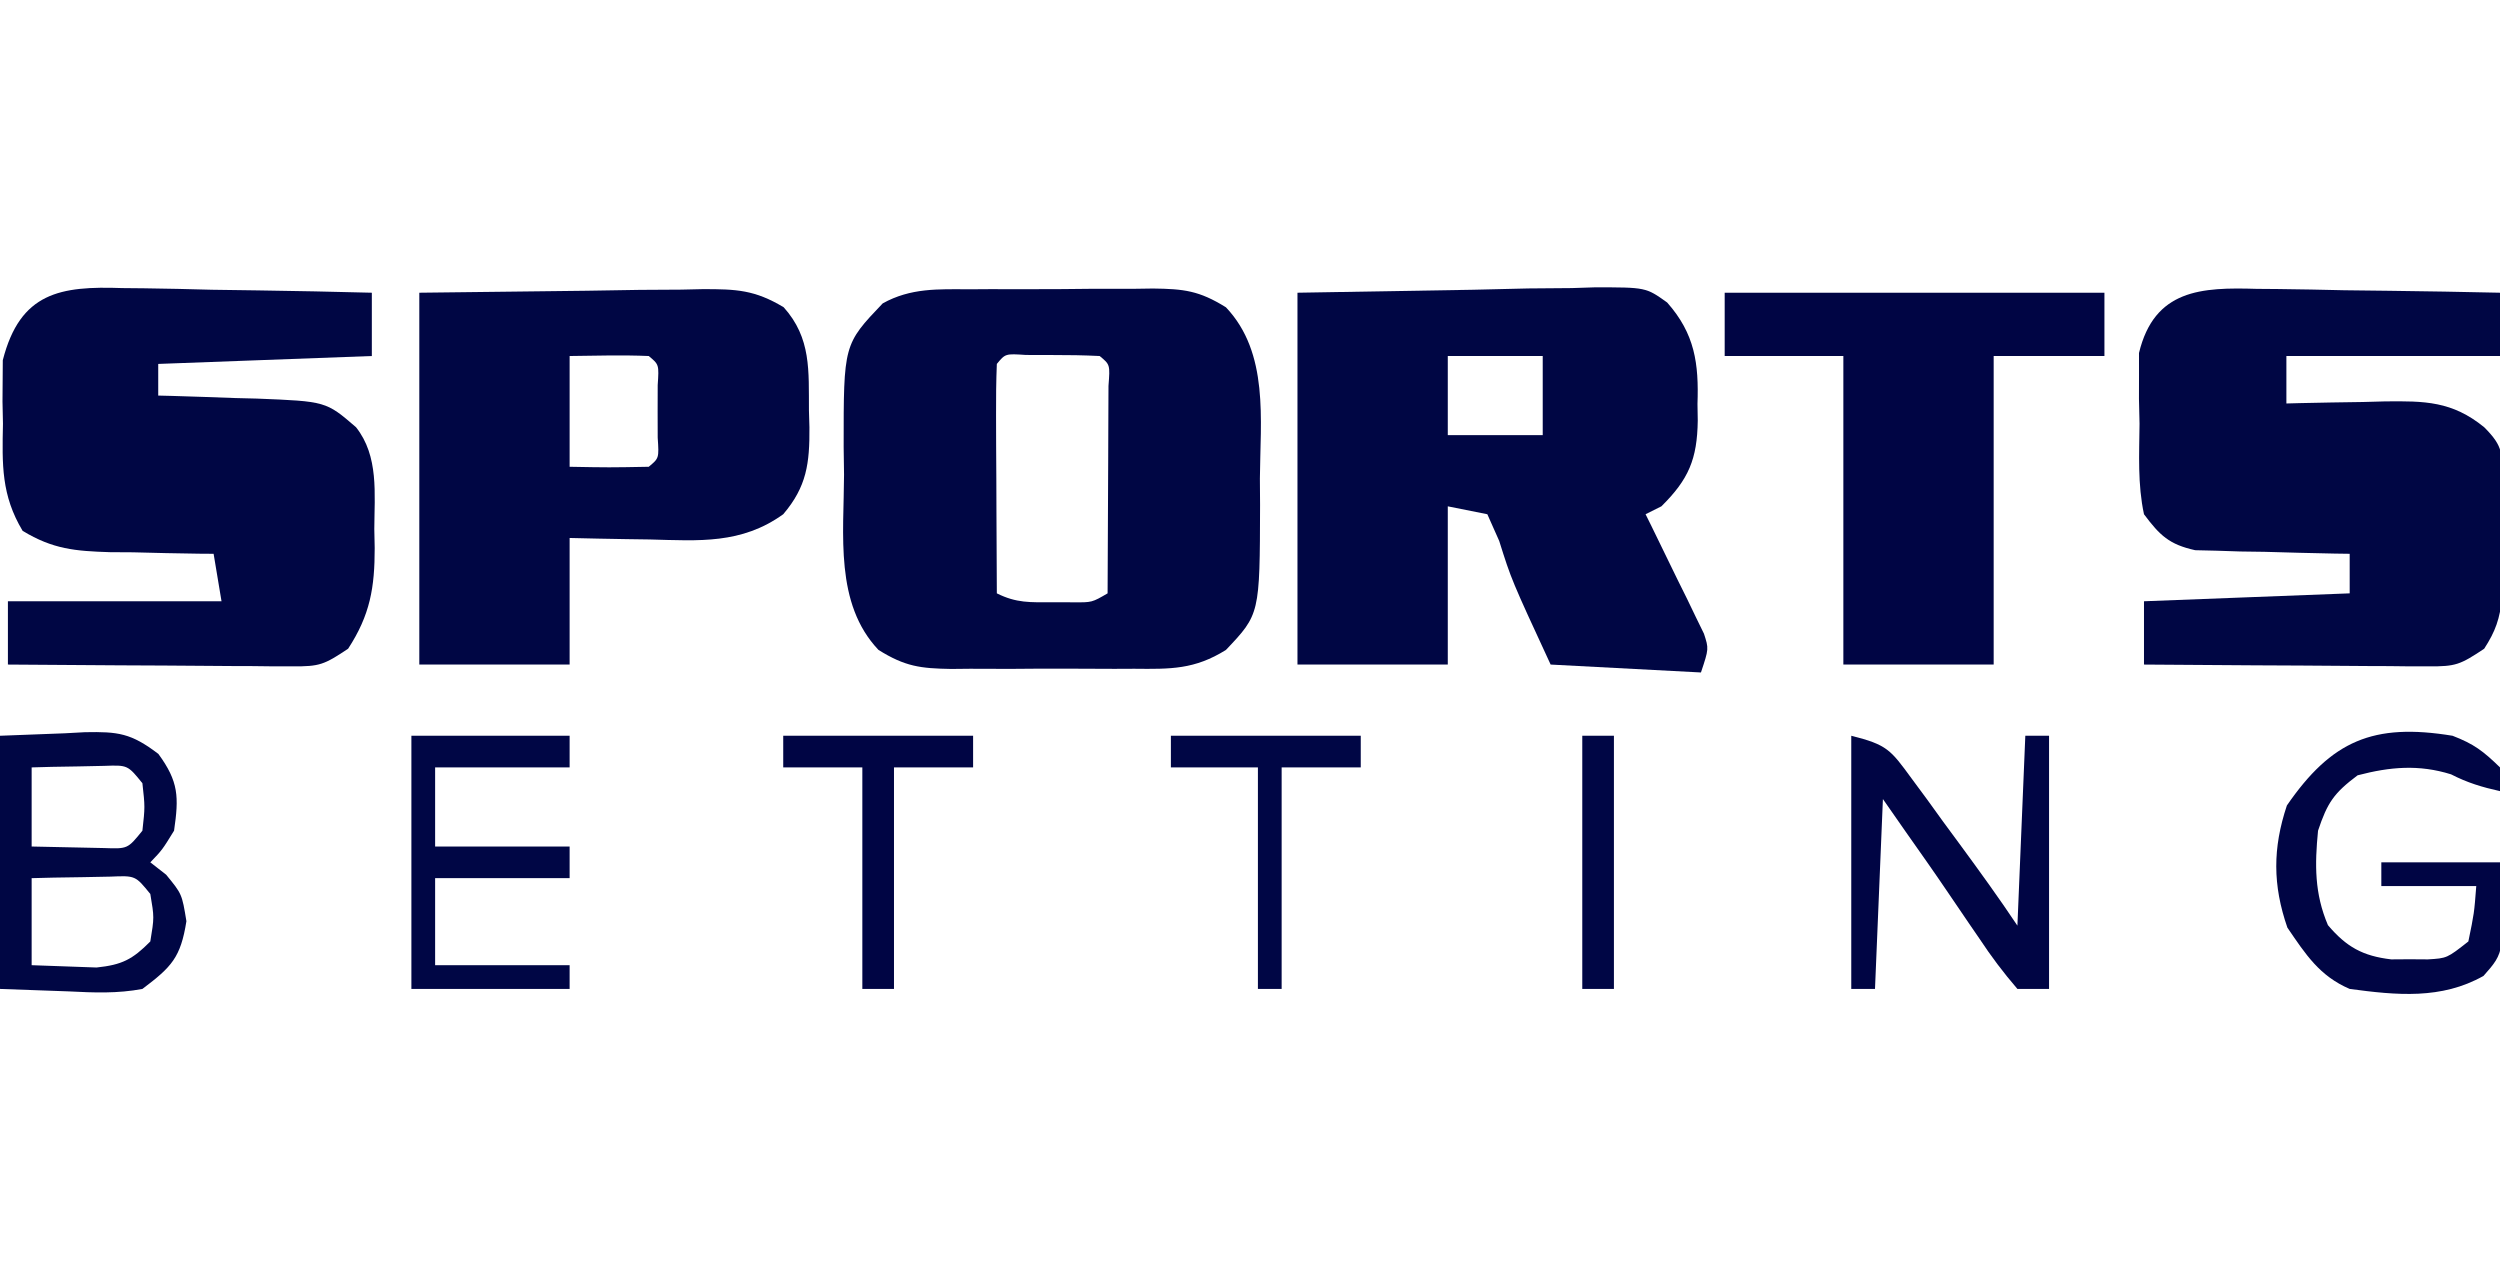
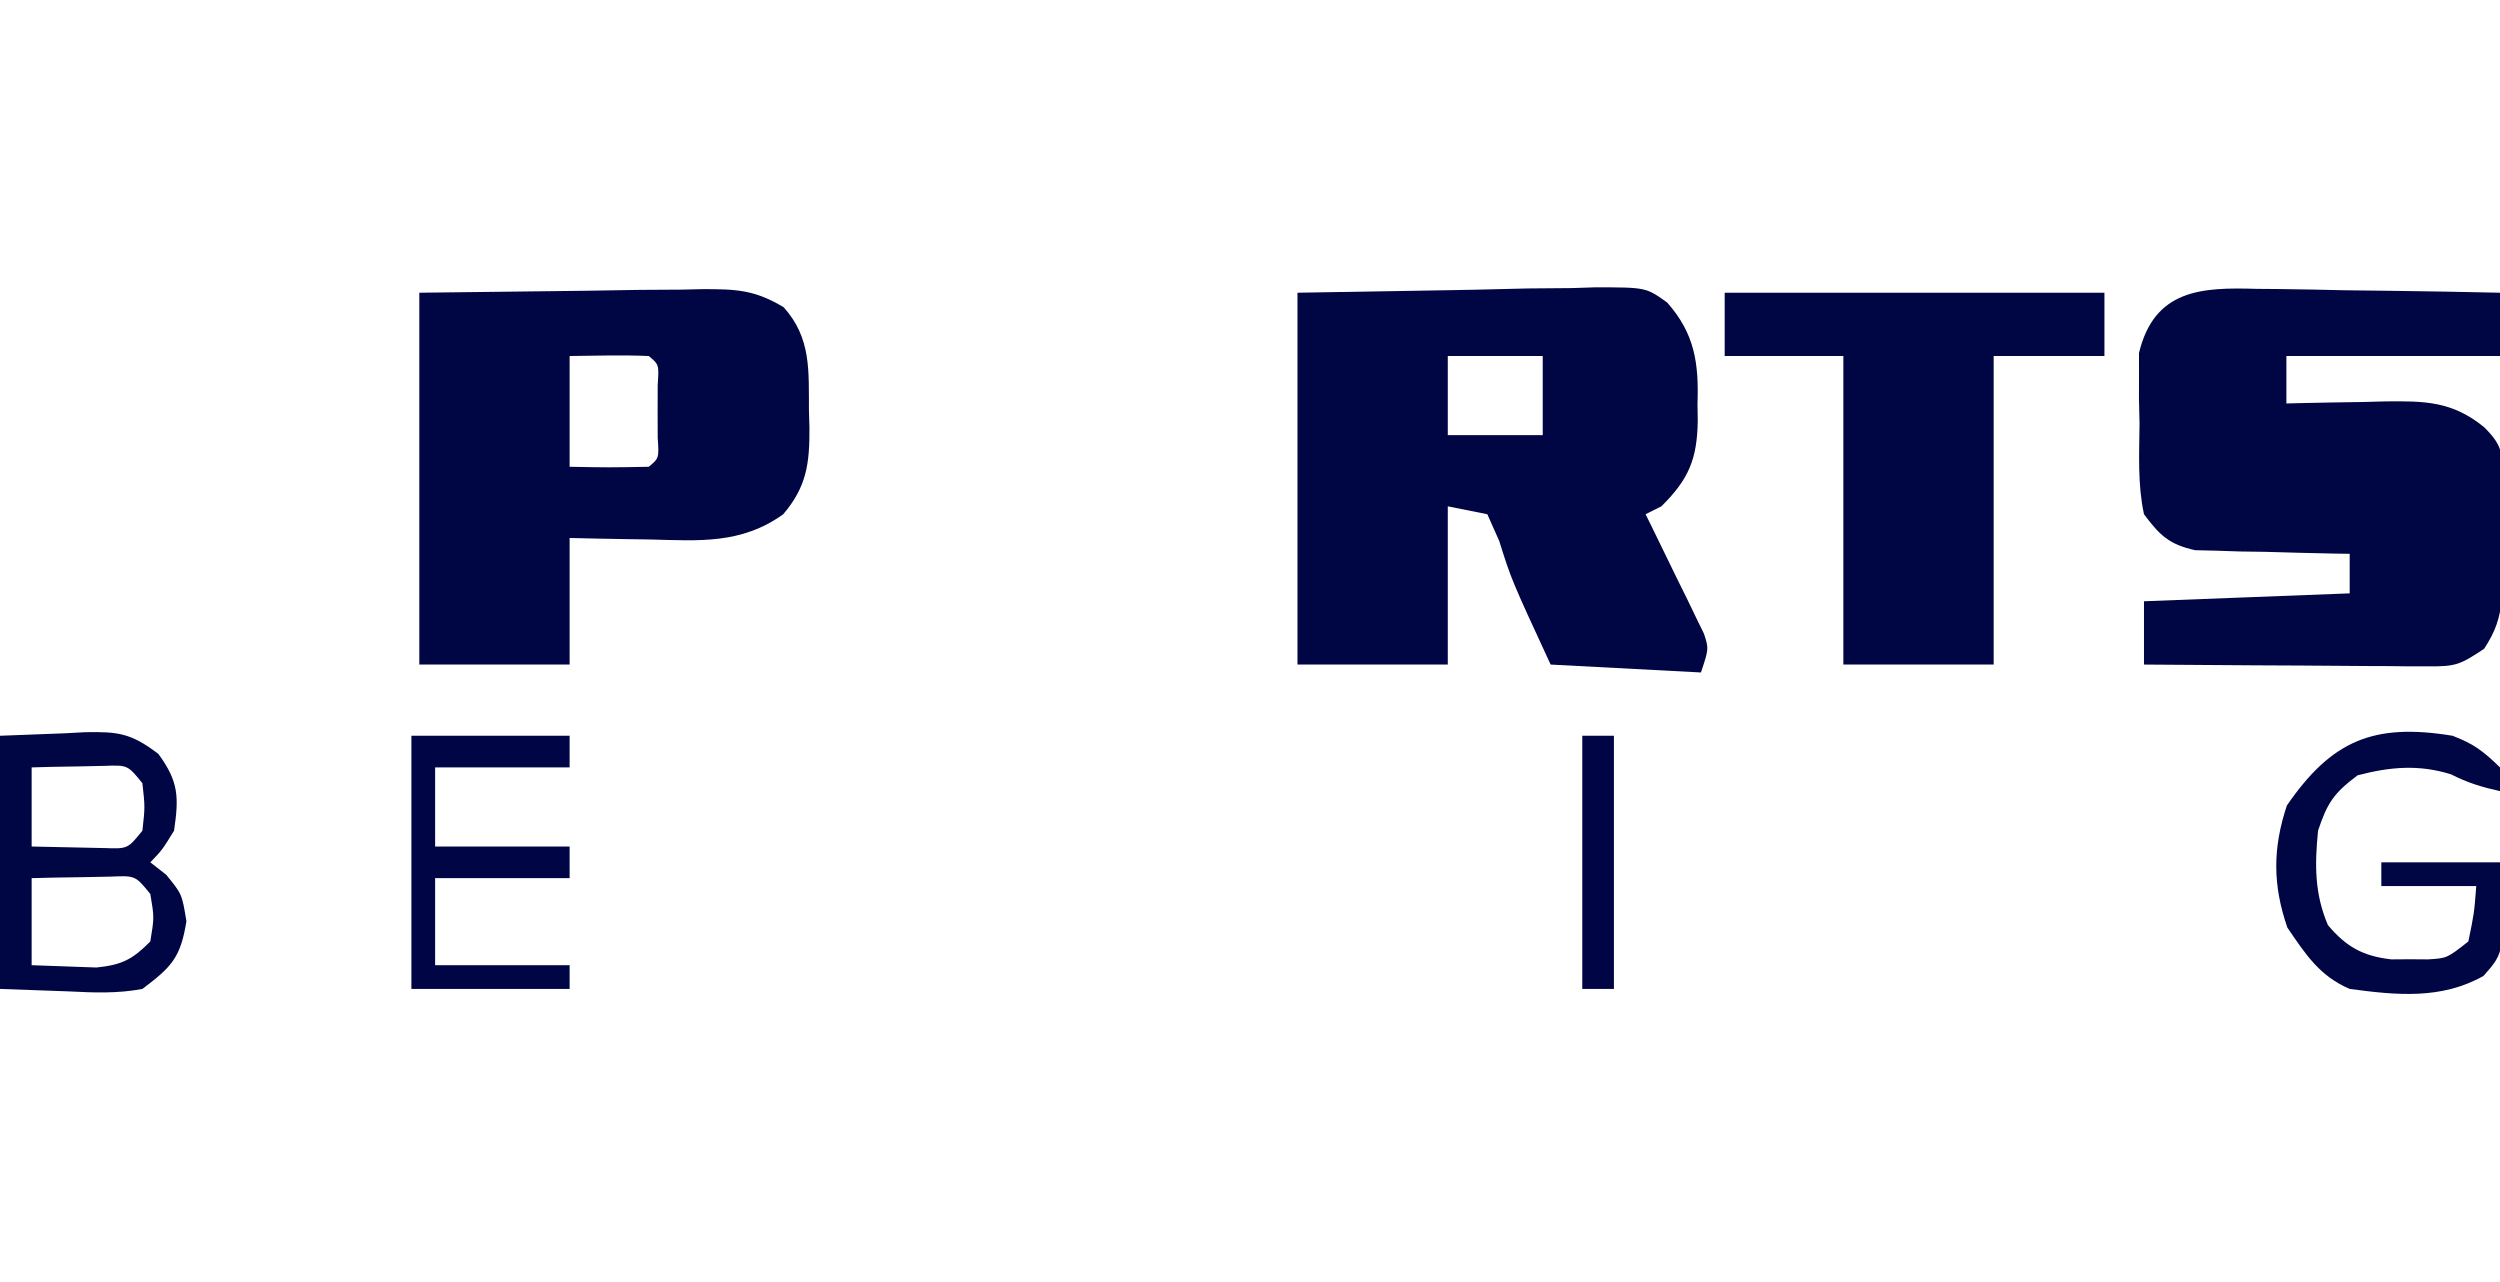
<svg xmlns="http://www.w3.org/2000/svg" version="1.1" width="316" height="162">
  <path d="M0 0 C10.983 -0.186 10.983 -0.186 22.188 -0.375 C24.491 -0.43 26.795 -0.484 29.169 -0.541 C31.002 -0.558 32.835 -0.573 34.668 -0.586 C35.614 -0.617 36.56 -0.647 37.535 -0.679 C44.045 -0.684 44.045 -0.684 46.729 1.238 C50.245 5.204 50.738 8.972 50.562 14.062 C50.573 14.757 50.584 15.451 50.596 16.166 C50.526 21.039 49.447 23.591 46 27 C45.01 27.495 45.01 27.495 44 28 C44.248 28.499 44.495 28.999 44.75 29.513 C45.865 31.775 46.964 34.043 48.062 36.312 C48.452 37.098 48.842 37.884 49.244 38.693 C49.608 39.451 49.972 40.208 50.348 40.988 C50.858 42.033 50.858 42.033 51.379 43.099 C52 45 52 45 51 48 C44.73 47.67 38.46 47.34 32 47 C27.045 36.286 27.045 36.286 25.5 31.375 C25.005 30.261 24.51 29.148 24 28 C22.35 27.67 20.7 27.34 19 27 C19 33.6 19 40.2 19 47 C12.73 47 6.46 47 0 47 C0 31.49 0 15.98 0 0 Z M19 8 C19 11.3 19 14.6 19 18 C22.96 18 26.92 18 31 18 C31 14.7 31 11.4 31 8 C27.04 8 23.08 8 19 8 Z " fill="#000644" transform="translate(164,37)" />
-   <path d="M0 0 C0.826 -0.005 1.652 -0.01 2.503 -0.016 C4.247 -0.022 5.991 -0.021 7.735 -0.012 C10.398 -0.004 13.058 -0.033 15.721 -0.064 C17.418 -0.066 19.115 -0.065 20.812 -0.062 C21.605 -0.074 22.398 -0.085 23.215 -0.097 C27.111 -0.048 29.047 0.168 32.433 2.279 C37.902 8.056 36.775 16.498 36.723 23.934 C36.734 25.587 36.734 25.587 36.746 27.273 C36.713 41.072 36.713 41.072 32.431 45.586 C28.462 48.065 25.437 48.012 20.848 47.965 C19.611 47.971 19.611 47.971 18.349 47.976 C16.611 47.979 14.873 47.972 13.135 47.955 C10.481 47.934 7.83 47.955 5.176 47.98 C3.483 47.978 1.79 47.973 0.098 47.965 C-0.692 47.973 -1.482 47.981 -2.295 47.989 C-6.18 47.924 -8.112 47.693 -11.486 45.584 C-17.043 39.731 -15.861 30.973 -15.84 23.434 C-15.856 22.284 -15.872 21.134 -15.889 19.949 C-15.896 6.968 -15.896 6.968 -10.952 1.781 C-7.41 -0.187 -3.949 -0.015 0 0 Z M3.473 9.434 C3.385 11.579 3.366 13.728 3.375 15.875 C3.378 17.18 3.381 18.485 3.385 19.83 C3.393 21.219 3.402 22.607 3.41 23.996 C3.415 25.389 3.42 26.781 3.424 28.174 C3.436 31.594 3.452 35.014 3.473 38.434 C5.96 39.677 7.699 39.567 10.473 39.559 C11.803 39.562 11.803 39.562 13.16 39.566 C15.499 39.585 15.499 39.585 17.473 38.434 C17.497 34.322 17.515 30.21 17.528 26.098 C17.533 24.699 17.539 23.299 17.548 21.899 C17.56 19.891 17.565 17.883 17.57 15.875 C17.576 14.665 17.581 13.456 17.586 12.209 C17.79 9.525 17.79 9.525 16.473 8.434 C14.475 8.335 12.473 8.304 10.473 8.309 C9.38 8.306 8.286 8.303 7.16 8.301 C4.554 8.128 4.554 8.128 3.473 9.434 Z " fill="#000644" transform="translate(122.527,36.566)" />
-   <path d="M0 0 C1.354 0.013 1.354 0.013 2.736 0.026 C5.611 0.059 8.482 0.134 11.355 0.211 C13.308 0.241 15.26 0.268 17.213 0.293 C21.991 0.359 26.766 0.462 31.543 0.586 C31.543 3.226 31.543 5.866 31.543 8.586 C18.178 9.081 18.178 9.081 4.543 9.586 C4.543 10.906 4.543 12.226 4.543 13.586 C5.123 13.601 5.702 13.615 6.3 13.63 C8.944 13.705 11.587 13.801 14.23 13.898 C15.142 13.921 16.054 13.944 16.994 13.967 C25.75 14.317 25.75 14.317 29.543 17.586 C32.444 21.25 31.873 26.004 31.855 30.461 C31.872 31.251 31.888 32.041 31.904 32.855 C31.908 37.83 31.34 41.302 28.543 45.586 C25.498 47.616 24.94 47.835 21.531 47.813 C20.73 47.813 19.929 47.813 19.104 47.813 C18.245 47.802 17.386 47.792 16.5 47.781 C15.616 47.778 14.733 47.776 13.822 47.773 C11 47.761 8.178 47.736 5.355 47.711 C3.442 47.701 1.529 47.692 -0.385 47.684 C-5.076 47.662 -9.766 47.627 -14.457 47.586 C-14.457 44.946 -14.457 42.306 -14.457 39.586 C-5.547 39.586 3.363 39.586 12.543 39.586 C12.213 37.606 11.883 35.626 11.543 33.586 C10.933 33.582 10.323 33.578 9.695 33.573 C6.914 33.54 4.135 33.47 1.355 33.398 C-0.084 33.39 -0.084 33.39 -1.553 33.381 C-5.973 33.243 -8.761 33.007 -12.594 30.688 C-15.302 26.18 -15.189 22.314 -15.082 17.148 C-15.101 16.22 -15.121 15.291 -15.141 14.334 C-15.131 12.976 -15.131 12.976 -15.121 11.59 C-15.115 10.773 -15.11 9.957 -15.104 9.115 C-12.908 0.529 -7.822 -0.278 0 0 Z " fill="#000644" transform="translate(15.457,36.414)" />
  <path d="M0 0 C0.881 0.007 1.762 0.014 2.669 0.021 C5.472 0.049 8.272 0.112 11.074 0.176 C12.978 0.201 14.883 0.224 16.787 0.244 C21.446 0.299 26.104 0.385 30.762 0.488 C30.762 3.128 30.762 5.768 30.762 8.488 C21.852 8.488 12.942 8.488 3.762 8.488 C3.762 10.468 3.762 12.448 3.762 14.488 C4.341 14.473 4.921 14.457 5.518 14.441 C8.162 14.378 10.805 14.339 13.449 14.301 C14.817 14.263 14.817 14.263 16.213 14.225 C21.232 14.17 24.7 14.18 28.762 17.488 C31.28 20.007 31.018 20.874 31.027 24.355 C31.031 25.808 31.031 25.808 31.035 27.289 C31.027 28.304 31.02 29.318 31.012 30.363 C31.023 31.873 31.023 31.873 31.035 33.414 C31.033 34.385 31.03 35.355 31.027 36.355 C31.025 37.243 31.023 38.131 31.021 39.046 C30.74 41.691 30.205 43.264 28.762 45.488 C25.717 47.518 25.159 47.737 21.749 47.715 C20.949 47.715 20.148 47.715 19.323 47.715 C18.464 47.705 17.604 47.694 16.719 47.684 C15.835 47.681 14.952 47.678 14.041 47.675 C11.219 47.664 8.397 47.639 5.574 47.613 C3.661 47.603 1.747 47.594 -0.166 47.586 C-4.857 47.564 -9.548 47.529 -14.238 47.488 C-14.238 44.848 -14.238 42.208 -14.238 39.488 C-5.658 39.158 2.922 38.828 11.762 38.488 C11.762 36.838 11.762 35.188 11.762 33.488 C11.116 33.479 10.471 33.47 9.806 33.46 C6.874 33.406 3.943 33.323 1.012 33.238 C-0.004 33.224 -1.02 33.21 -2.066 33.195 C-3.536 33.147 -3.536 33.147 -5.035 33.098 C-5.936 33.077 -6.837 33.056 -7.765 33.034 C-11.049 32.309 -12.238 31.166 -14.238 28.488 C-15.048 24.714 -14.841 20.902 -14.801 17.051 C-14.837 15.495 -14.837 15.495 -14.873 13.908 C-14.871 12.905 -14.869 11.901 -14.867 10.867 C-14.868 9.955 -14.869 9.043 -14.869 8.104 C-12.929 0.062 -6.971 -0.212 0 0 Z " fill="#000644" transform="translate(285.238,36.512)" />
  <path d="M0 0 C10.488 -0.124 10.488 -0.124 21.188 -0.25 C24.487 -0.305 24.487 -0.305 27.852 -0.36 C29.603 -0.372 31.354 -0.382 33.105 -0.391 C34.008 -0.411 34.911 -0.432 35.841 -0.453 C40.055 -0.455 42.378 -0.374 46.056 1.837 C49.565 5.742 49.214 9.893 49.25 14.875 C49.271 15.583 49.291 16.29 49.312 17.02 C49.346 21.552 48.972 24.516 46 28 C40.71 31.799 35.362 31.352 29.125 31.188 C28.15 31.174 27.176 31.16 26.172 31.146 C23.781 31.111 21.39 31.058 19 31 C19 36.28 19 41.56 19 47 C12.73 47 6.46 47 0 47 C0 31.49 0 15.98 0 0 Z M19 8 C19 12.62 19 17.24 19 22 C24.002 22.092 24.002 22.092 29 22 C30.305 20.918 30.305 20.918 30.133 18.312 C30.129 16.673 30.129 16.673 30.125 15 C30.128 13.907 30.13 12.814 30.133 11.688 C30.305 9.082 30.305 9.082 29 8 C25.664 7.857 22.34 7.958 19 8 Z " fill="#000644" transform="translate(53,37)" />
  <path d="M0 0 C15.84 0 31.68 0 48 0 C48 2.64 48 5.28 48 8 C43.38 8 38.76 8 34 8 C34 20.87 34 33.74 34 47 C27.73 47 21.46 47 15 47 C15 34.13 15 21.26 15 8 C10.05 8 5.1 8 0 8 C0 5.36 0 2.72 0 0 Z " fill="#000544" transform="translate(218,37)" />
  <path d="M0 0 C2.702 -0.103 5.404 -0.206 8.188 -0.312 C9.029 -0.358 9.871 -0.404 10.739 -0.45 C14.936 -0.528 16.557 -0.337 20.02 2.297 C22.591 5.807 22.62 7.737 22 12 C20.5 14.438 20.5 14.438 19 16 C19.66 16.516 20.32 17.031 21 17.562 C23 20 23 20 23.562 23.438 C22.837 28.033 21.697 29.213 18 32 C14.863 32.596 11.866 32.474 8.688 32.312 C4.387 32.158 4.387 32.158 0 32 C0 21.44 0 10.88 0 0 Z M4 4 C4 7.3 4 10.6 4 14 C5.958 14.054 7.916 14.093 9.875 14.125 C10.966 14.148 12.056 14.171 13.18 14.195 C16.137 14.301 16.137 14.301 18 12 C18.333 9 18.333 9 18 6 C16.137 3.699 16.137 3.699 13.18 3.805 C12.089 3.828 10.999 3.851 9.875 3.875 C8.231 3.902 8.231 3.902 6.555 3.93 C5.712 3.953 4.869 3.976 4 4 Z M4 18 C4 21.63 4 25.26 4 29 C5.732 29.062 7.465 29.124 9.25 29.188 C10.225 29.222 11.199 29.257 12.203 29.293 C15.421 28.956 16.738 28.283 19 26 C19.5 22.958 19.5 22.958 19 20 C17.112 17.671 17.112 17.671 13.961 17.805 C12.186 17.839 12.186 17.839 10.375 17.875 C8.592 17.902 8.592 17.902 6.773 17.93 C5.401 17.964 5.401 17.964 4 18 Z " fill="#000644" transform="translate(0,93)" />
  <path d="M0 0 C2.709 1.041 3.872 1.931 6 4 C6 4.99 6 5.98 6 7 C3.737 6.497 1.886 5.941 -0.188 4.875 C-4.269 3.605 -7.882 3.922 -12 5 C-14.995 7.246 -15.816 8.449 -17 12 C-17.419 16.3 -17.455 19.931 -15.75 23.938 C-13.409 26.696 -11.356 27.84 -7.746 28.266 C-6.984 28.26 -6.222 28.255 -5.438 28.25 C-4.291 28.258 -4.291 28.258 -3.121 28.266 C-0.7 28.123 -0.7 28.123 2 26 C2.736 22.432 2.736 22.432 3 19 C-0.96 19 -4.92 19 -9 19 C-9 18.01 -9 17.02 -9 16 C-4.05 16 0.9 16 6 16 C6.614 27.306 6.614 27.306 3.914 30.355 C-1.409 33.36 -7.078 32.799 -13 32 C-16.812 30.365 -18.562 27.642 -20.875 24.25 C-22.737 18.872 -22.737 14.21 -20.938 8.812 C-15.302 0.632 -10.028 -1.651 0 0 Z " fill="#000544" transform="translate(310,93)" />
-   <path d="M0 0 C4.526 1.132 4.967 1.763 7.602 5.367 C8.256 6.253 8.911 7.138 9.586 8.051 C10.259 8.983 10.932 9.915 11.625 10.875 C12.306 11.799 12.986 12.724 13.688 13.676 C16.188 17.08 18.657 20.485 21 24 C21.33 16.08 21.66 8.16 22 0 C22.99 0 23.98 0 25 0 C25 10.56 25 21.12 25 32 C23.68 32 22.36 32 21 32 C19.196 29.903 17.704 27.917 16.188 25.625 C15.537 24.677 15.537 24.677 14.874 23.71 C13.993 22.426 13.118 21.139 12.249 19.848 C10.492 17.249 8.683 14.688 6.875 12.125 C5.926 10.764 4.978 9.402 4 8 C3.67 15.92 3.34 23.84 3 32 C2.01 32 1.02 32 0 32 C0 21.44 0 10.88 0 0 Z " fill="#000544" transform="translate(234,93)" />
  <path d="M0 0 C6.6 0 13.2 0 20 0 C20 1.32 20 2.64 20 4 C14.39 4 8.78 4 3 4 C3 7.3 3 10.6 3 14 C8.61 14 14.22 14 20 14 C20 15.32 20 16.64 20 18 C14.39 18 8.78 18 3 18 C3 21.63 3 25.26 3 29 C8.61 29 14.22 29 20 29 C20 29.99 20 30.98 20 32 C13.4 32 6.8 32 0 32 C0 21.44 0 10.88 0 0 Z " fill="#000645" transform="translate(52,93)" />
-   <path d="M0 0 C7.92 0 15.84 0 24 0 C24 1.32 24 2.64 24 4 C20.7 4 17.4 4 14 4 C14 13.24 14 22.48 14 32 C12.68 32 11.36 32 10 32 C10 22.76 10 13.52 10 4 C6.7 4 3.4 4 0 4 C0 2.68 0 1.36 0 0 Z " fill="#000544" transform="translate(99,93)" />
-   <path d="M0 0 C7.92 0 15.84 0 24 0 C24 1.32 24 2.64 24 4 C20.7 4 17.4 4 14 4 C14 13.24 14 22.48 14 32 C13.01 32 12.02 32 11 32 C11 22.76 11 13.52 11 4 C7.37 4 3.74 4 0 4 C0 2.68 0 1.36 0 0 Z " fill="#000645" transform="translate(148,93)" />
  <path d="M0 0 C1.32 0 2.64 0 4 0 C4 10.56 4 21.12 4 32 C2.68 32 1.36 32 0 32 C0 21.44 0 10.88 0 0 Z " fill="#000645" transform="translate(200,93)" />
</svg>